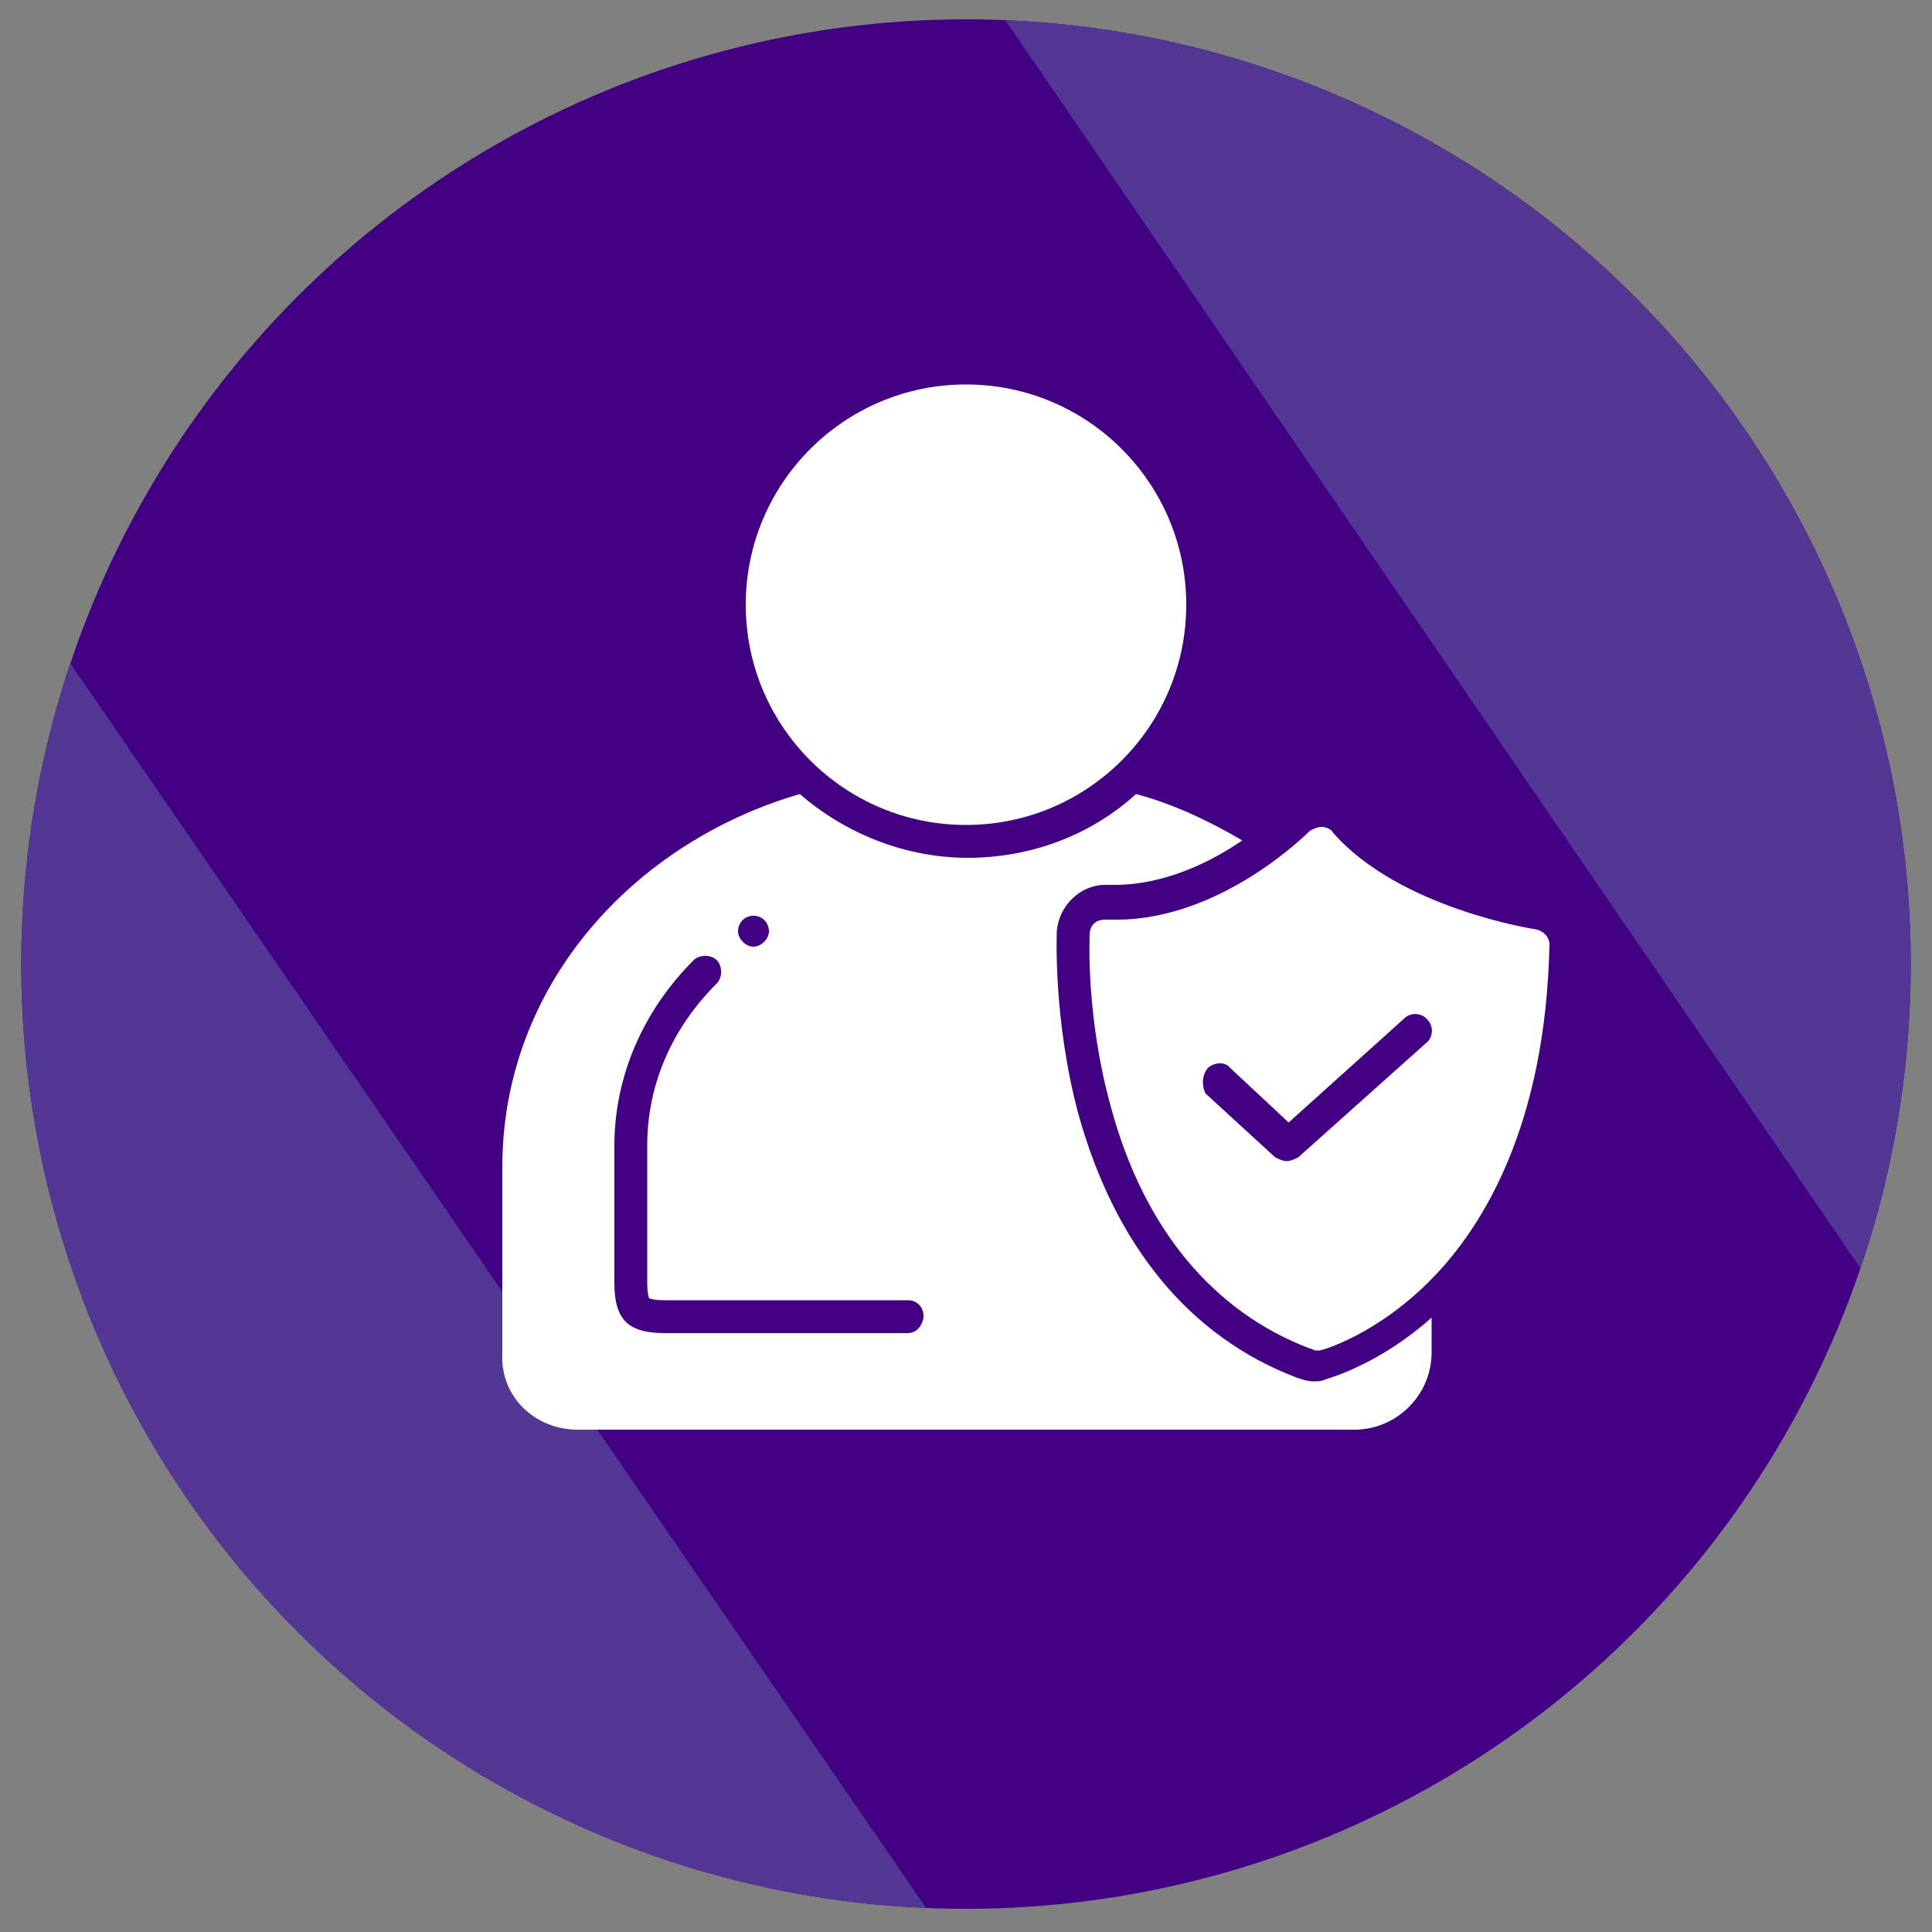
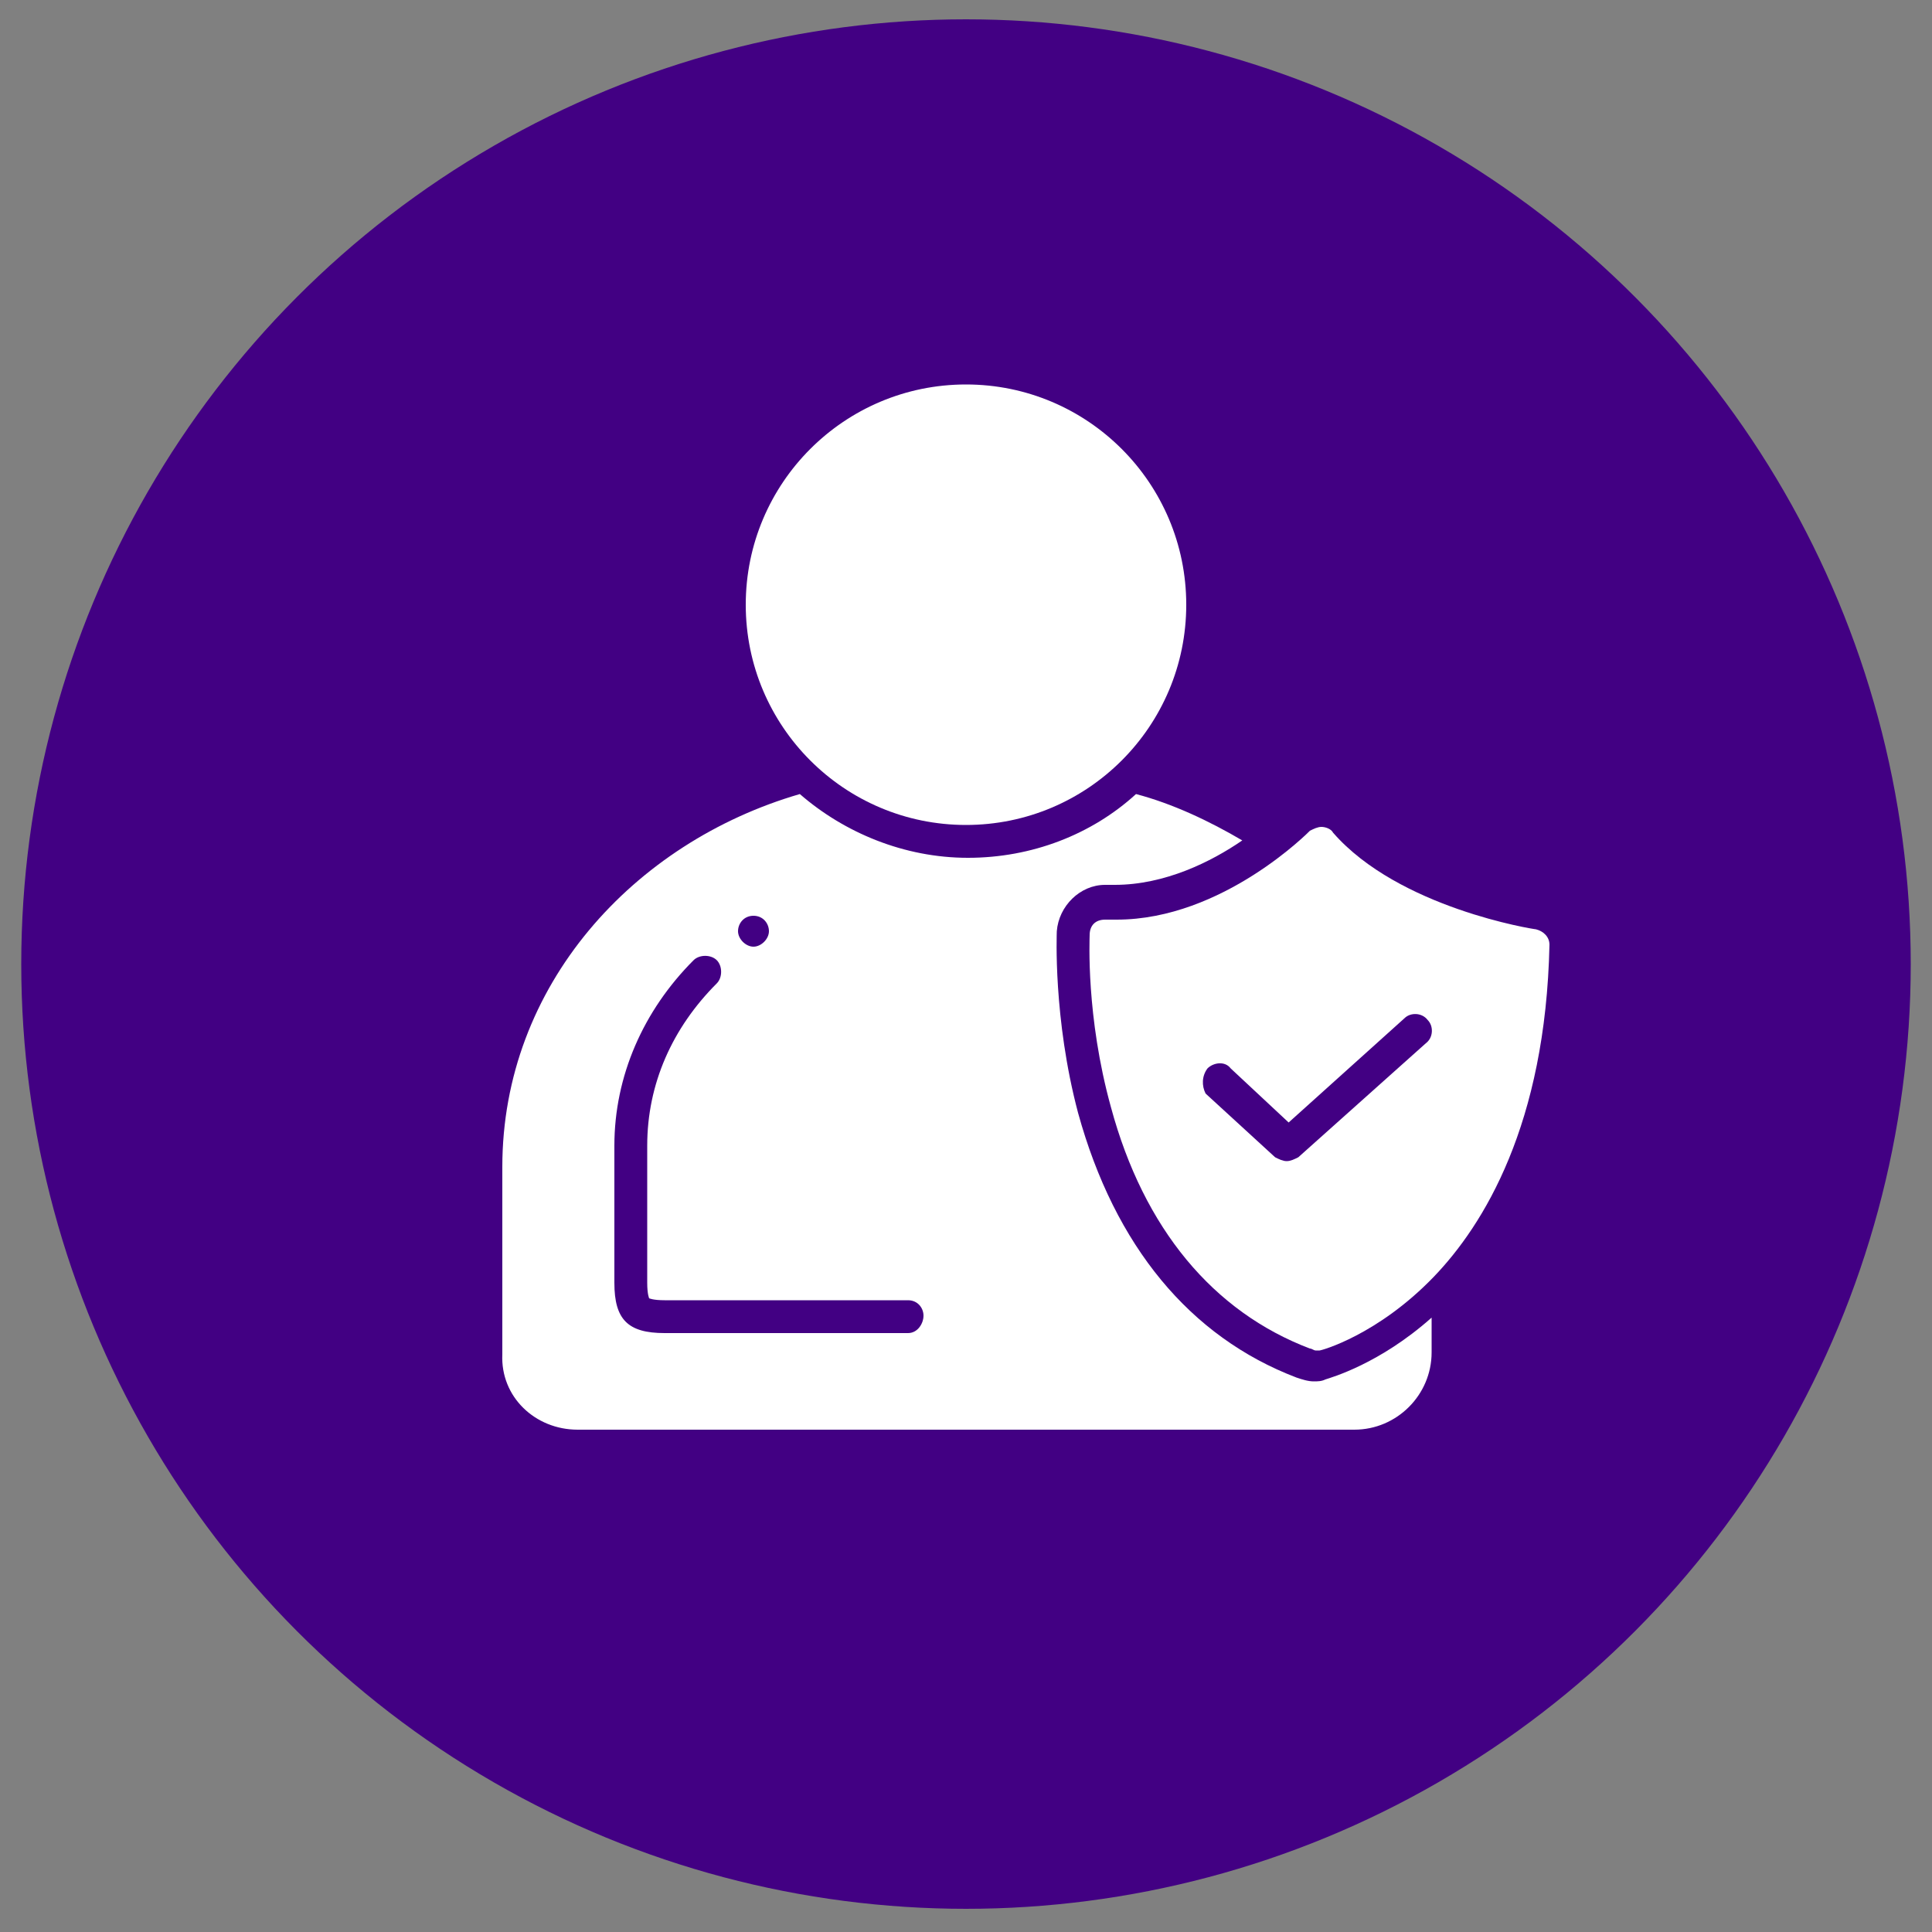
<svg xmlns="http://www.w3.org/2000/svg" xmlns:xlink="http://www.w3.org/1999/xlink" version="1.1" id="Capa_1" x="0px" y="0px" viewBox="0 0 100 100" style="enable-background:new 0 0 100 100;" xml:space="preserve">
  <rect x="0" y="0" width="100" height="100" fill="#808080" stroke="none" />
  <style type="text/css">
	.st0{fill:#420083;}
	.st1{clip-path:url(#SVGID_2_);fill:#523794;}
	.st2{clip-path:url(#SVGID_4_);fill:#523794;}
	.st3{fill:#FFFFFF;}
</style>
  <circle class="st0" cx="50" cy="49.9" r="48.9" />
  <g>
    <g>
      <defs>
-         <circle id="SVGID_1_" cx="50" cy="49.9" r="48.9" />
-       </defs>
+         </defs>
      <clipPath id="SVGID_2_">
        <use xlink:href="#SVGID_1_" style="overflow:visible;" />
      </clipPath>
      <path class="st1" d="M97.5,67.4L51.8,0.7l45.7-24.5c0,0,37.1,49,35.3,53S97.5,67.4,97.5,67.4z" />
    </g>
    <g>
      <defs>
-         <circle id="SVGID_3_" cx="50" cy="49.9" r="48.9" />
-       </defs>
+         </defs>
      <clipPath id="SVGID_4_">
        <use xlink:href="#SVGID_3_" style="overflow:visible;" />
      </clipPath>
-       <path class="st2" d="M3.2,33.7L49,100.3L3.2,124.8c0,0-37.1-49-35.3-53C-30.3,67.9,3.2,33.7,3.2,33.7z" />
    </g>
  </g>
  <g>
    <circle class="st3" cx="50" cy="31.3" r="11.4" />
    <path class="st3" d="M57.2,47.6C57.2,47.6,57.2,47.6,57.2,47.6c-0.5,0-0.8,0.3-0.8,0.8c0,0.2-0.2,4.2,1.1,8.9   c1.7,6.3,5.3,10.6,10.3,12.5c0.1,0,0.2,0.1,0.3,0.1c0.1,0,0.1,0,0.2,0c0.1,0,3-0.8,5.9-3.8c2.6-2.7,5.8-7.9,6-17.2   c0-0.4-0.3-0.7-0.7-0.8c-0.1,0-7.1-1.1-10.5-5c-0.1-0.2-0.4-0.3-0.6-0.3c0,0,0,0,0,0c-0.2,0-0.4,0.1-0.6,0.2c0,0-4.5,4.6-10,4.6   C57.5,47.6,57.3,47.6,57.2,47.6z M62.5,55.3c0.3-0.3,0.9-0.4,1.2,0l3,2.8l6-5.4c0.3-0.3,0.9-0.3,1.2,0.1c0.3,0.3,0.3,0.9-0.1,1.2   l-6.6,5.9c-0.2,0.1-0.4,0.2-0.6,0.2c-0.2,0-0.4-0.1-0.6-0.2l-3.6-3.3C62.2,56.2,62.2,55.7,62.5,55.3z" />
    <path class="st3" d="M29.9,74h40.2c2.2,0,4-1.8,4-4v-1.8c-2.7,2.4-5.2,3.1-5.5,3.2c-0.2,0.1-0.4,0.1-0.6,0.1   c-0.3,0-0.6-0.1-0.9-0.2c-5.5-2.1-9.4-6.8-11.3-13.7c-1.3-4.9-1.1-9.3-1.1-9.4c0.1-1.3,1.2-2.4,2.5-2.4c0,0,0.1,0,0.1,0   c0.1,0,0.2,0,0.4,0c2.6,0,5-1.2,6.6-2.3c-1.7-1-3.6-1.9-5.5-2.4c-2.3,2.1-5.4,3.3-8.7,3.3c-3.3,0-6.4-1.3-8.7-3.3   c-8.6,2.5-15.4,9.9-15.4,19.3v9.7C25.9,72.3,27.7,74,29.9,74z M39,47.4c0.5,0,0.8,0.4,0.8,0.8s-0.4,0.8-0.8,0.8s-0.8-0.4-0.8-0.8   S38.5,47.4,39,47.4z M31.8,59.3c0-3.6,1.5-7,4.1-9.6c0.3-0.3,0.9-0.3,1.2,0c0.3,0.3,0.3,0.9,0,1.2c-2.3,2.3-3.6,5.2-3.6,8.4v7.1   c0,0.6,0.1,0.8,0.1,0.8c0,0,0.2,0.1,0.8,0.1H47c0.5,0,0.8,0.4,0.8,0.8S47.5,69,47,69H34.4c-1.9,0-2.6-0.7-2.6-2.6V59.3z" />
  </g>
</svg>